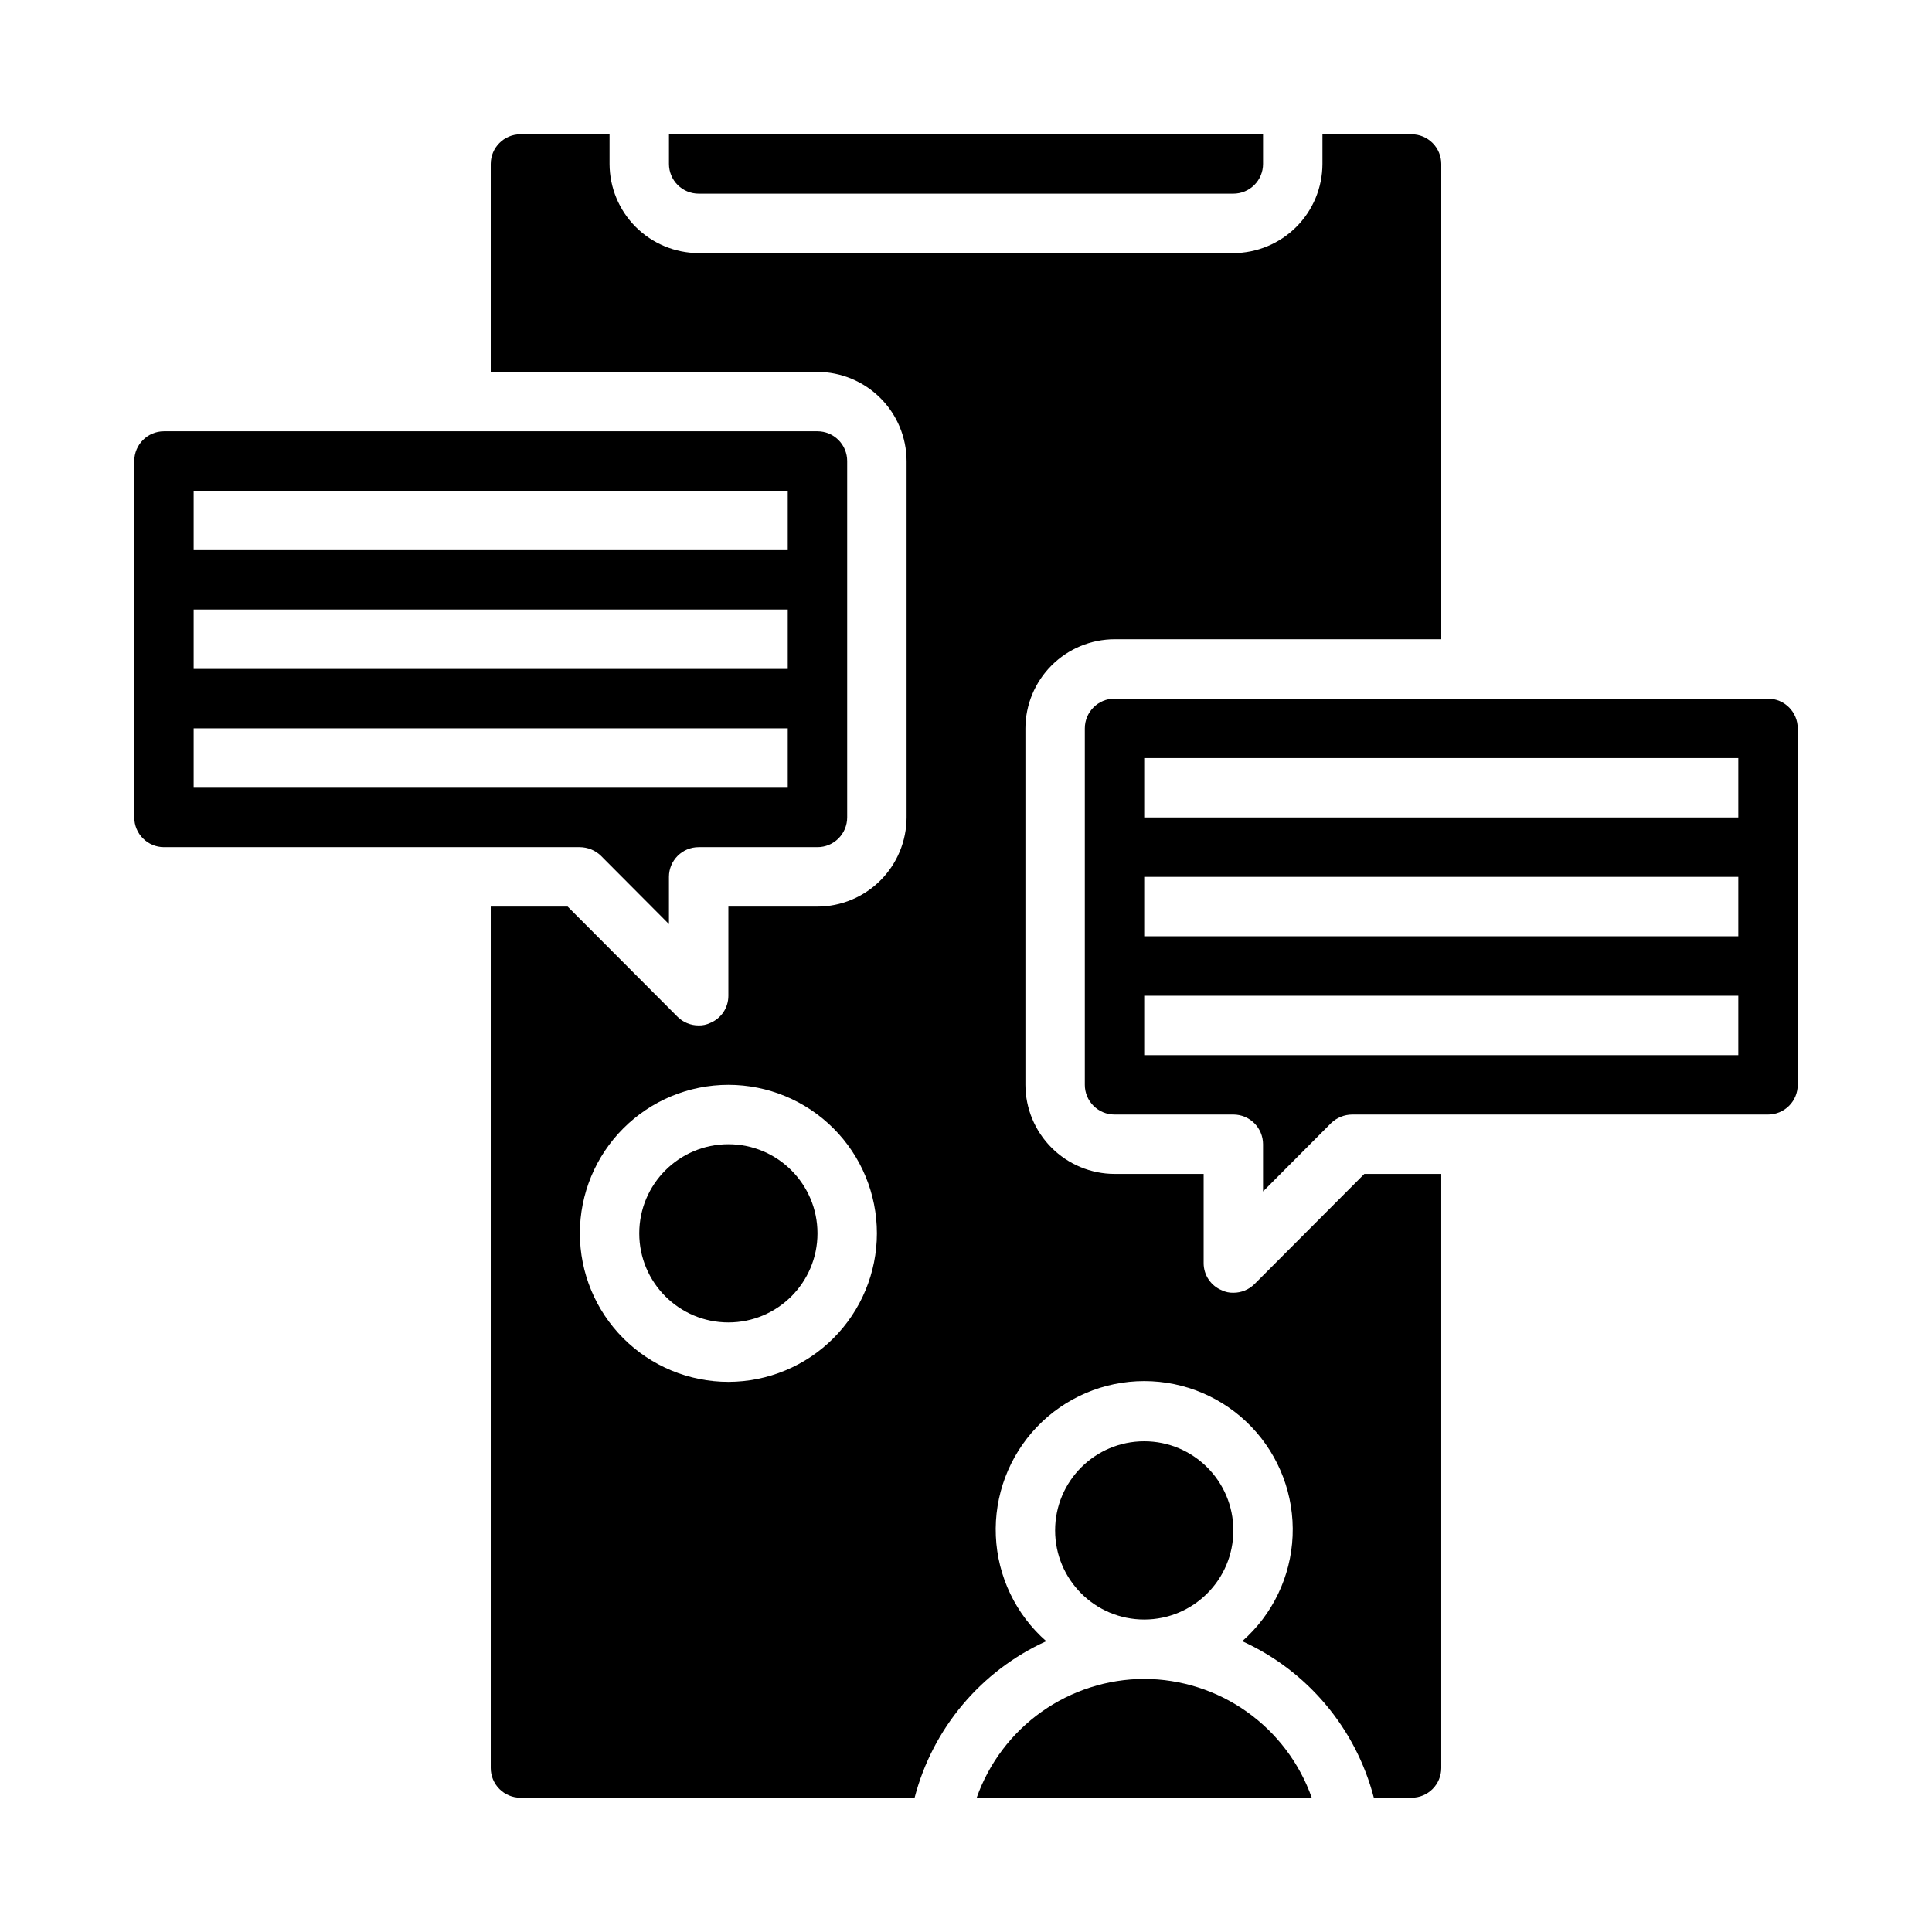
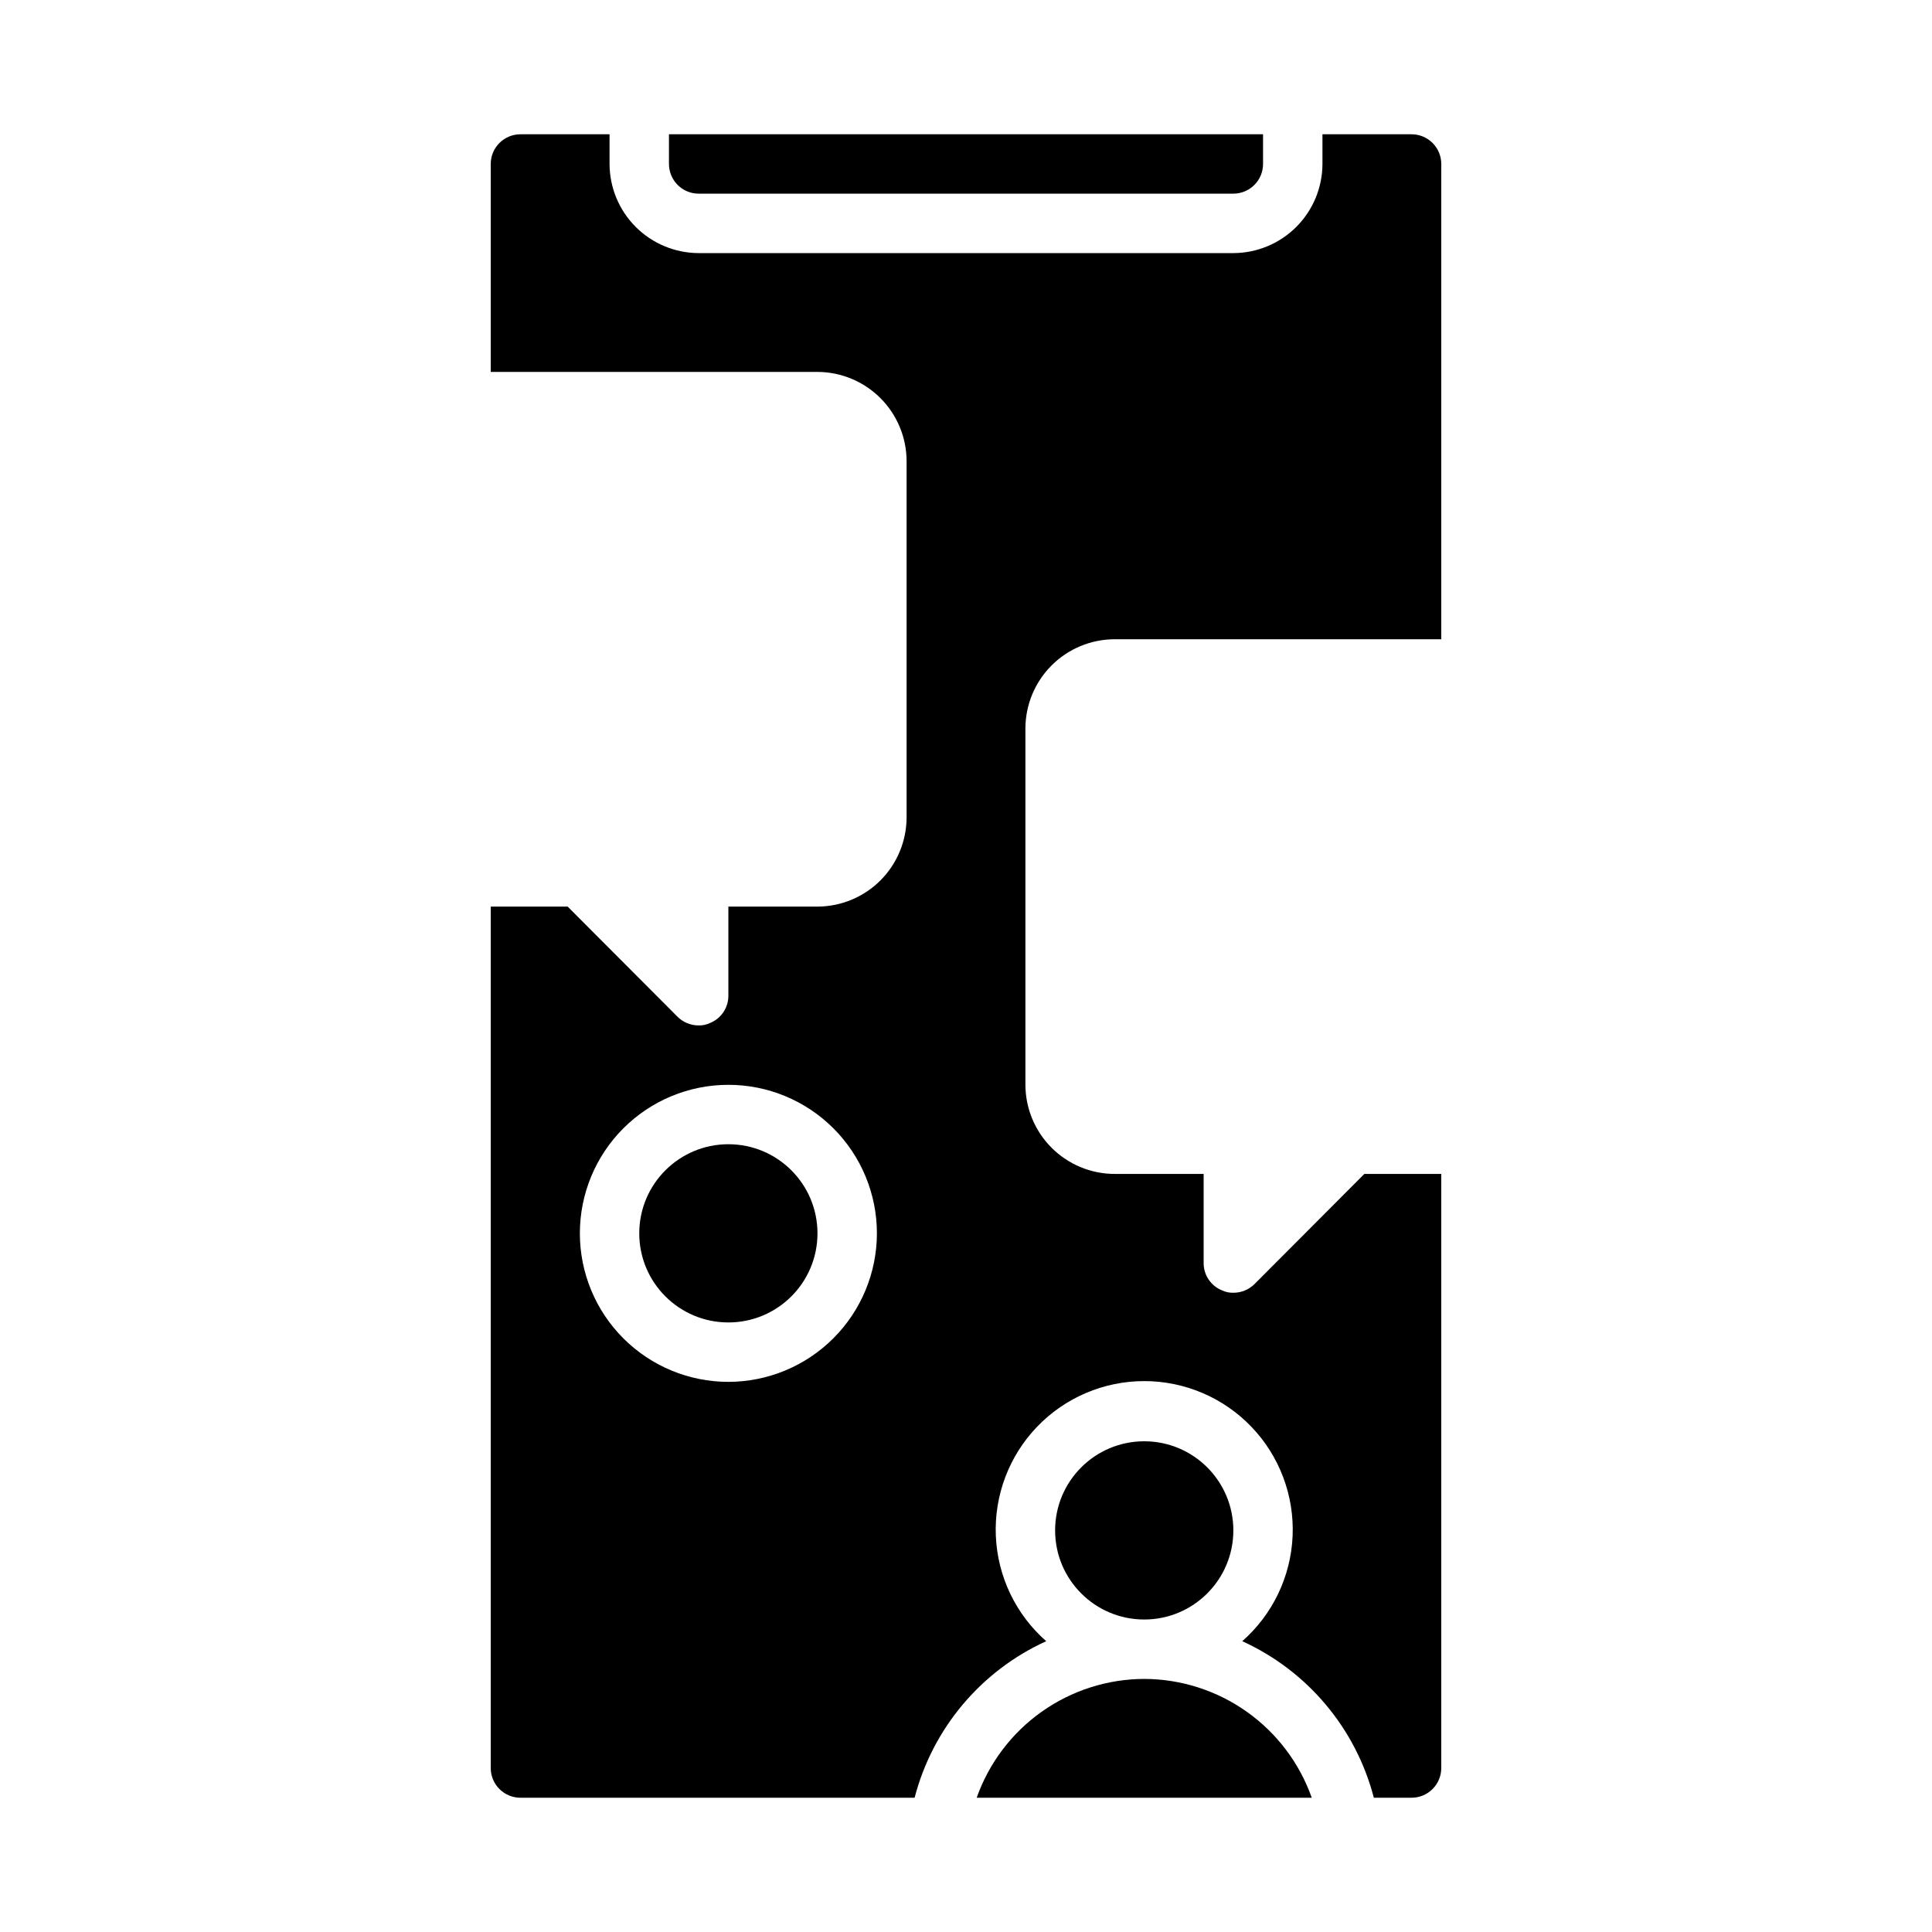
<svg xmlns="http://www.w3.org/2000/svg" fill="#000000" width="800px" height="800px" version="1.1" viewBox="144 144 512 512">
  <g>
-     <path d="m303.25 370.79 18.027 18.105v-12.516c0-4.348 3.523-7.871 7.871-7.871h31.488c2.09 0 4.09-0.832 5.566-2.309s2.309-3.477 2.309-5.566v-94.461c0-2.09-0.832-4.09-2.309-5.566s-3.477-2.309-5.566-2.309h-173.18c-4.348 0-7.871 3.527-7.871 7.875v94.461c0 2.09 0.828 4.09 2.305 5.566 1.477 1.477 3.481 2.309 5.566 2.309h110.21c2.086 0.016 4.086 0.832 5.586 2.281zm-107.93-96.746h157.44v15.742h-157.44zm0 31.488h157.44v15.742h-157.44zm0 31.488h157.44v15.742h-157.44z" />
    <path d="m476.44 484.31c-1.492 1.469-3.5 2.289-5.59 2.281-1.035 0.027-2.059-0.188-2.992-0.629-2.957-1.184-4.894-4.055-4.879-7.242v-23.617h-23.617c-6.258-0.016-12.254-2.512-16.68-6.938-4.426-4.426-6.918-10.418-6.938-16.676v-94.465c0.02-6.258 2.512-12.254 6.938-16.68 4.426-4.426 10.422-6.918 16.68-6.938h86.59v-125.95c0-2.086-0.828-4.09-2.305-5.566-1.477-1.477-3.477-2.305-5.566-2.305h-23.617v7.871c-0.016 6.258-2.512 12.254-6.938 16.68-4.422 4.426-10.418 6.918-16.676 6.938h-141.7c-6.254-0.02-12.25-2.512-16.676-6.938-4.426-4.426-6.918-10.422-6.938-16.68v-7.871h-23.617c-4.348 0-7.871 3.523-7.871 7.871v55.105h86.59c6.258 0.02 12.254 2.512 16.68 6.938 4.426 4.426 6.918 10.422 6.938 16.68v94.461c-0.02 6.258-2.512 12.254-6.938 16.68-4.426 4.426-10.422 6.918-16.68 6.938h-23.613v23.617c0.012 3.188-1.922 6.059-4.883 7.242-0.934 0.441-1.957 0.656-2.992 0.629-2.09 0.008-4.098-0.812-5.586-2.281l-29.129-29.207h-20.387v228.29c0 2.09 0.828 4.09 2.305 5.566 1.477 1.477 3.481 2.305 5.566 2.305h104.46c4.777-18.379 17.59-33.621 34.875-41.484-8.062-7.082-12.887-17.152-13.348-27.875-0.461-10.723 3.477-21.172 10.898-28.922 7.426-7.75 17.691-12.133 28.426-12.133s21 4.383 28.426 12.133c7.422 7.75 11.359 18.199 10.898 28.922-0.461 10.723-5.281 20.793-13.348 27.875 17.285 7.863 30.098 23.105 34.875 41.484h9.996c2.09 0 4.09-0.828 5.566-2.305 1.477-1.477 2.305-3.477 2.305-5.566v-157.44h-20.387zm-139.41 25.898c-10.441 0-20.453-4.148-27.832-11.527-7.383-7.383-11.527-17.395-11.527-27.832 0-10.441 4.144-20.453 11.527-27.832 7.379-7.383 17.391-11.527 27.832-11.527 10.438 0 20.449 4.144 27.832 11.527 7.379 7.379 11.527 17.391 11.527 27.832-0.012 10.434-4.164 20.438-11.543 27.816-7.379 7.379-17.383 11.531-27.816 11.543z" />
    <path d="m360.64 470.85c0 13.043-10.57 23.613-23.613 23.613-13.043 0-23.617-10.57-23.617-23.613 0-13.043 10.574-23.617 23.617-23.617 13.043 0 23.613 10.574 23.613 23.617" />
    <path d="m447.23 588.93c-9.746 0.027-19.242 3.07-27.191 8.707-7.949 5.637-13.957 13.594-17.207 22.781h88.797c-3.25-9.188-9.258-17.145-17.207-22.781-7.949-5.637-17.445-8.68-27.191-8.707z" />
    <path d="m329.15 195.32h141.7c2.086 0 4.09-0.828 5.566-2.305 1.477-1.477 2.305-3.477 2.305-5.566v-7.871h-157.44v7.871c0 2.09 0.832 4.09 2.305 5.566 1.477 1.477 3.481 2.305 5.566 2.305z" />
    <path d="m470.85 549.57c0 13.043-10.574 23.617-23.617 23.617s-23.617-10.574-23.617-23.617c0-13.043 10.574-23.617 23.617-23.617s23.617 10.574 23.617 23.617" />
-     <path d="m612.54 329.15h-173.18c-4.348 0-7.871 3.527-7.871 7.875v94.465c0 2.086 0.828 4.09 2.305 5.566 1.477 1.473 3.477 2.305 5.566 2.305h31.488c2.086 0 4.09 0.828 5.566 2.305 1.477 1.477 2.305 3.481 2.305 5.566v12.516l18.027-18.105c1.5-1.449 3.5-2.266 5.59-2.281h110.21c2.09 0 4.09-0.832 5.566-2.305 1.477-1.477 2.305-3.481 2.305-5.566v-94.465c0-2.09-0.828-4.09-2.305-5.566-1.477-1.477-3.477-2.309-5.566-2.309zm-7.871 94.465h-157.44v-15.742h157.44zm0-31.488h-157.44v-15.742h157.44zm0-31.488h-157.44v-15.742h157.44z" />
  </g>
</svg>